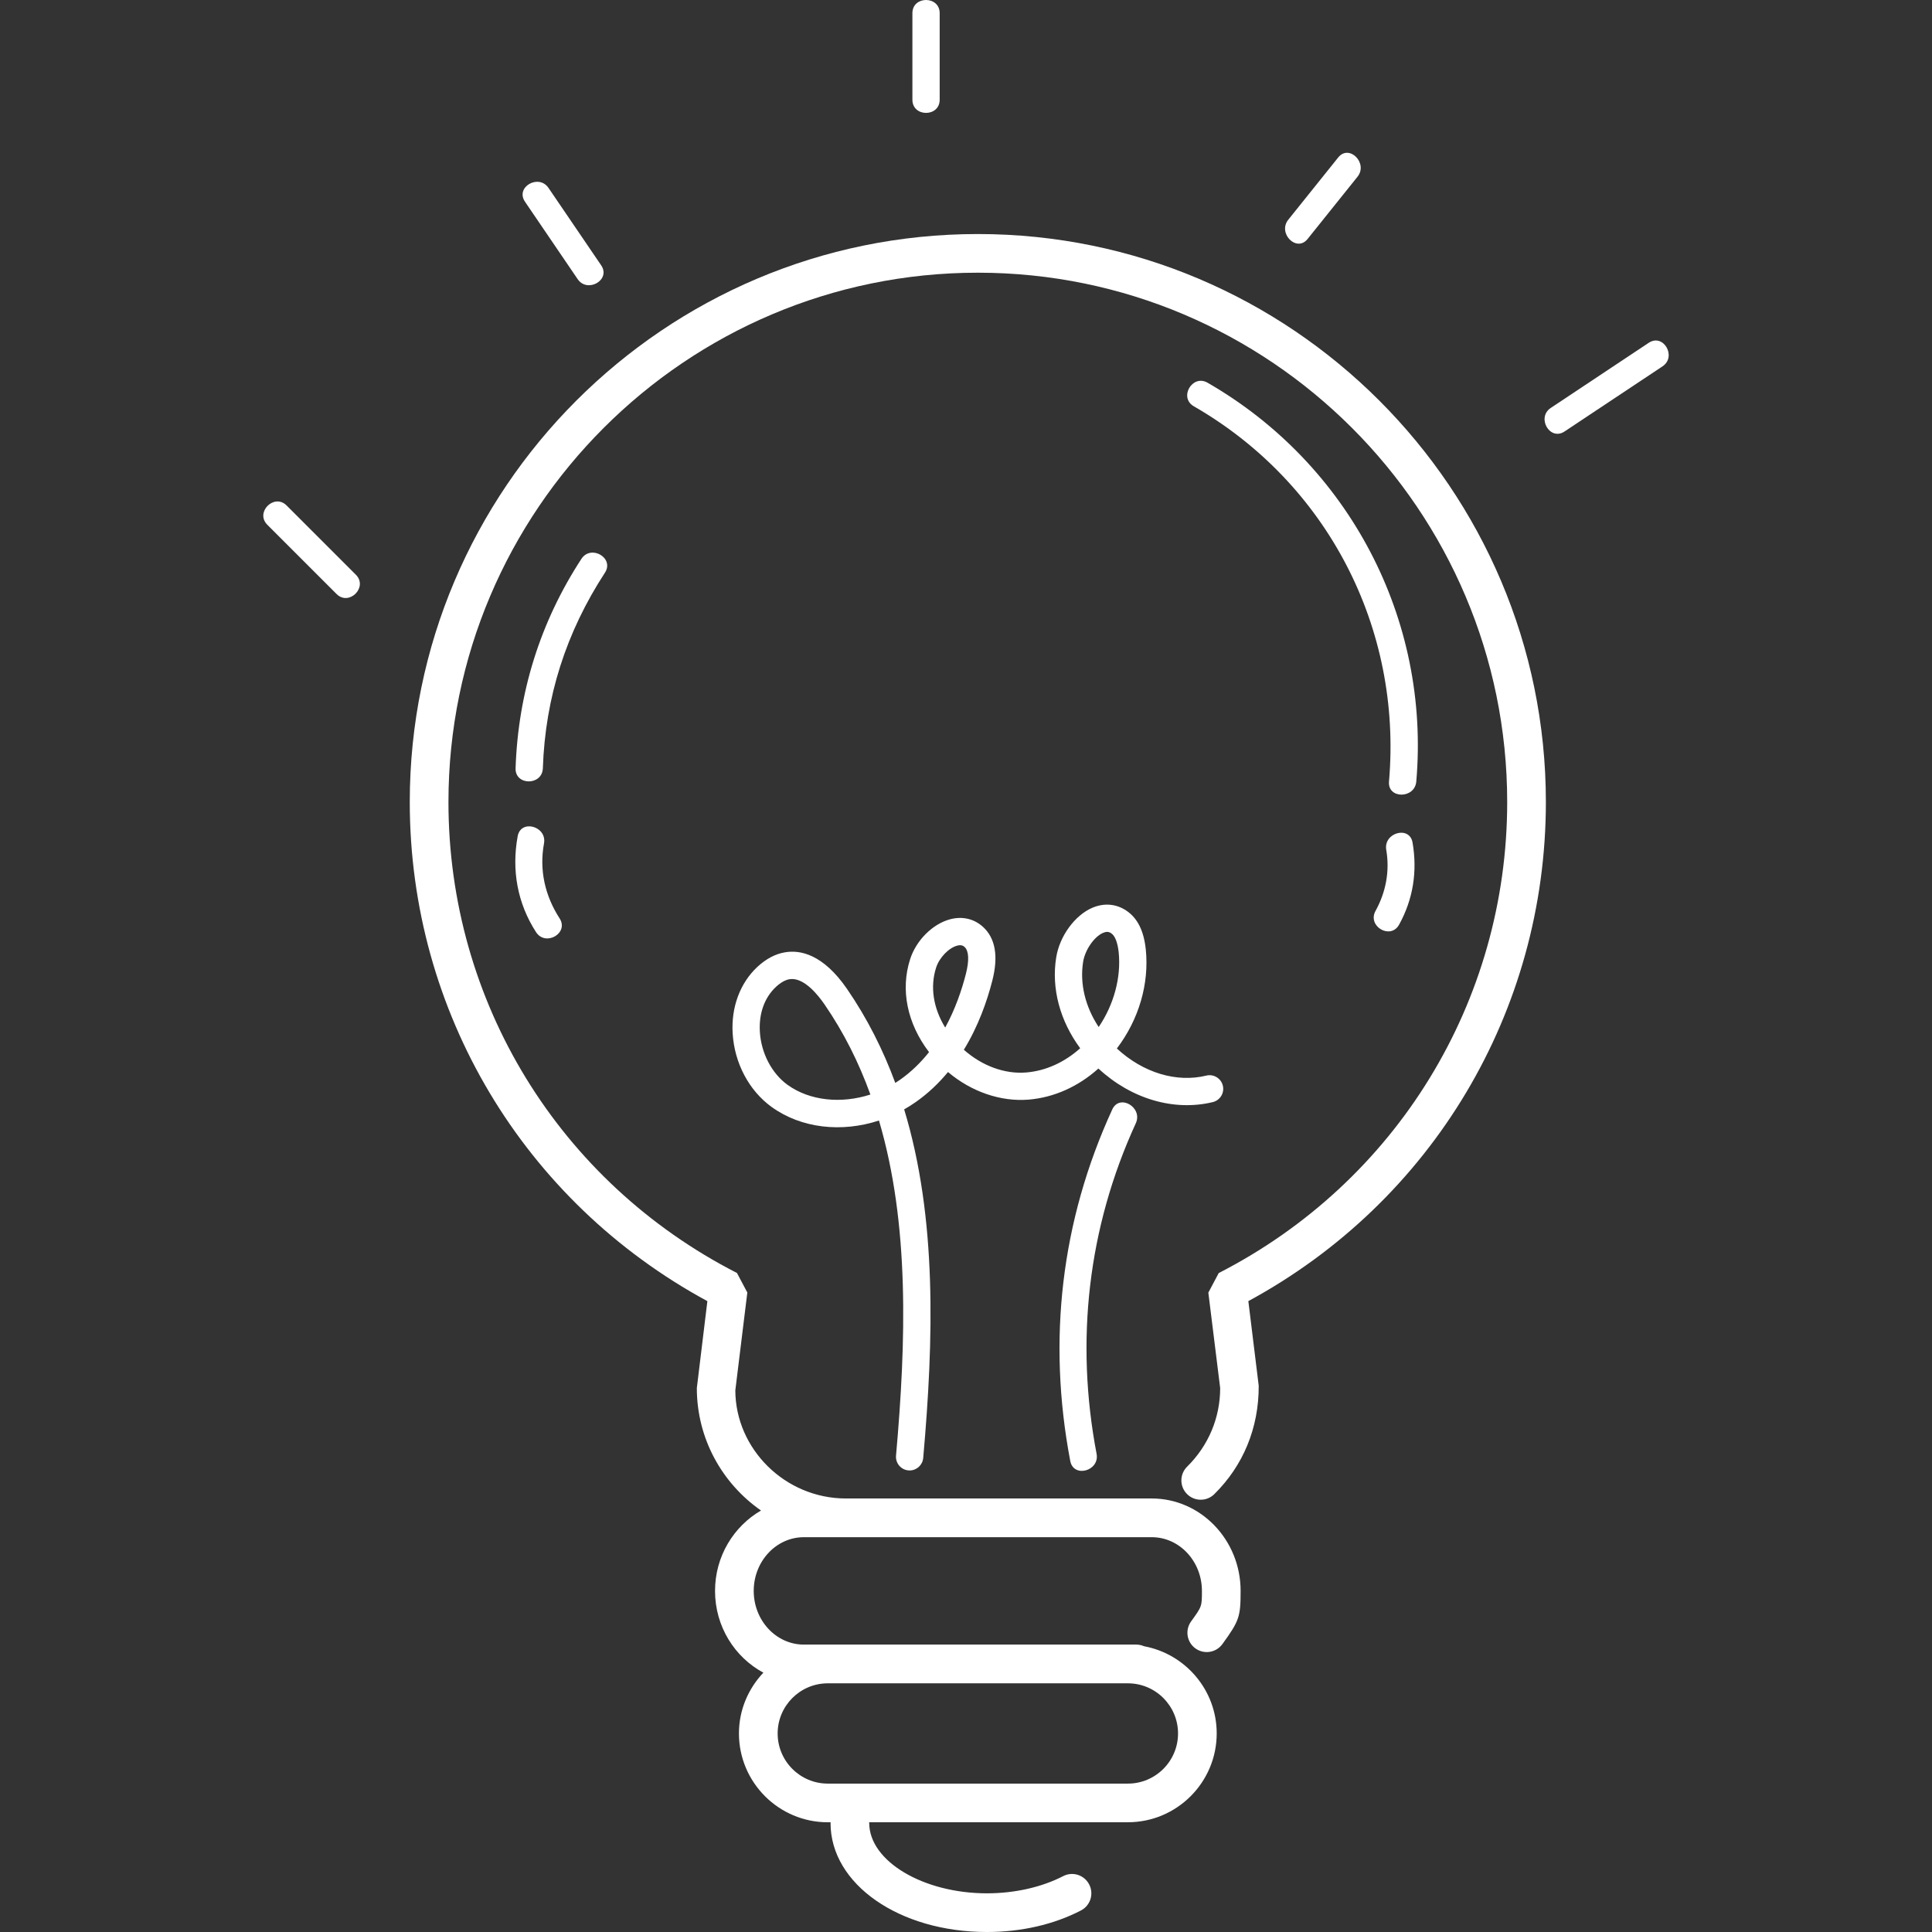
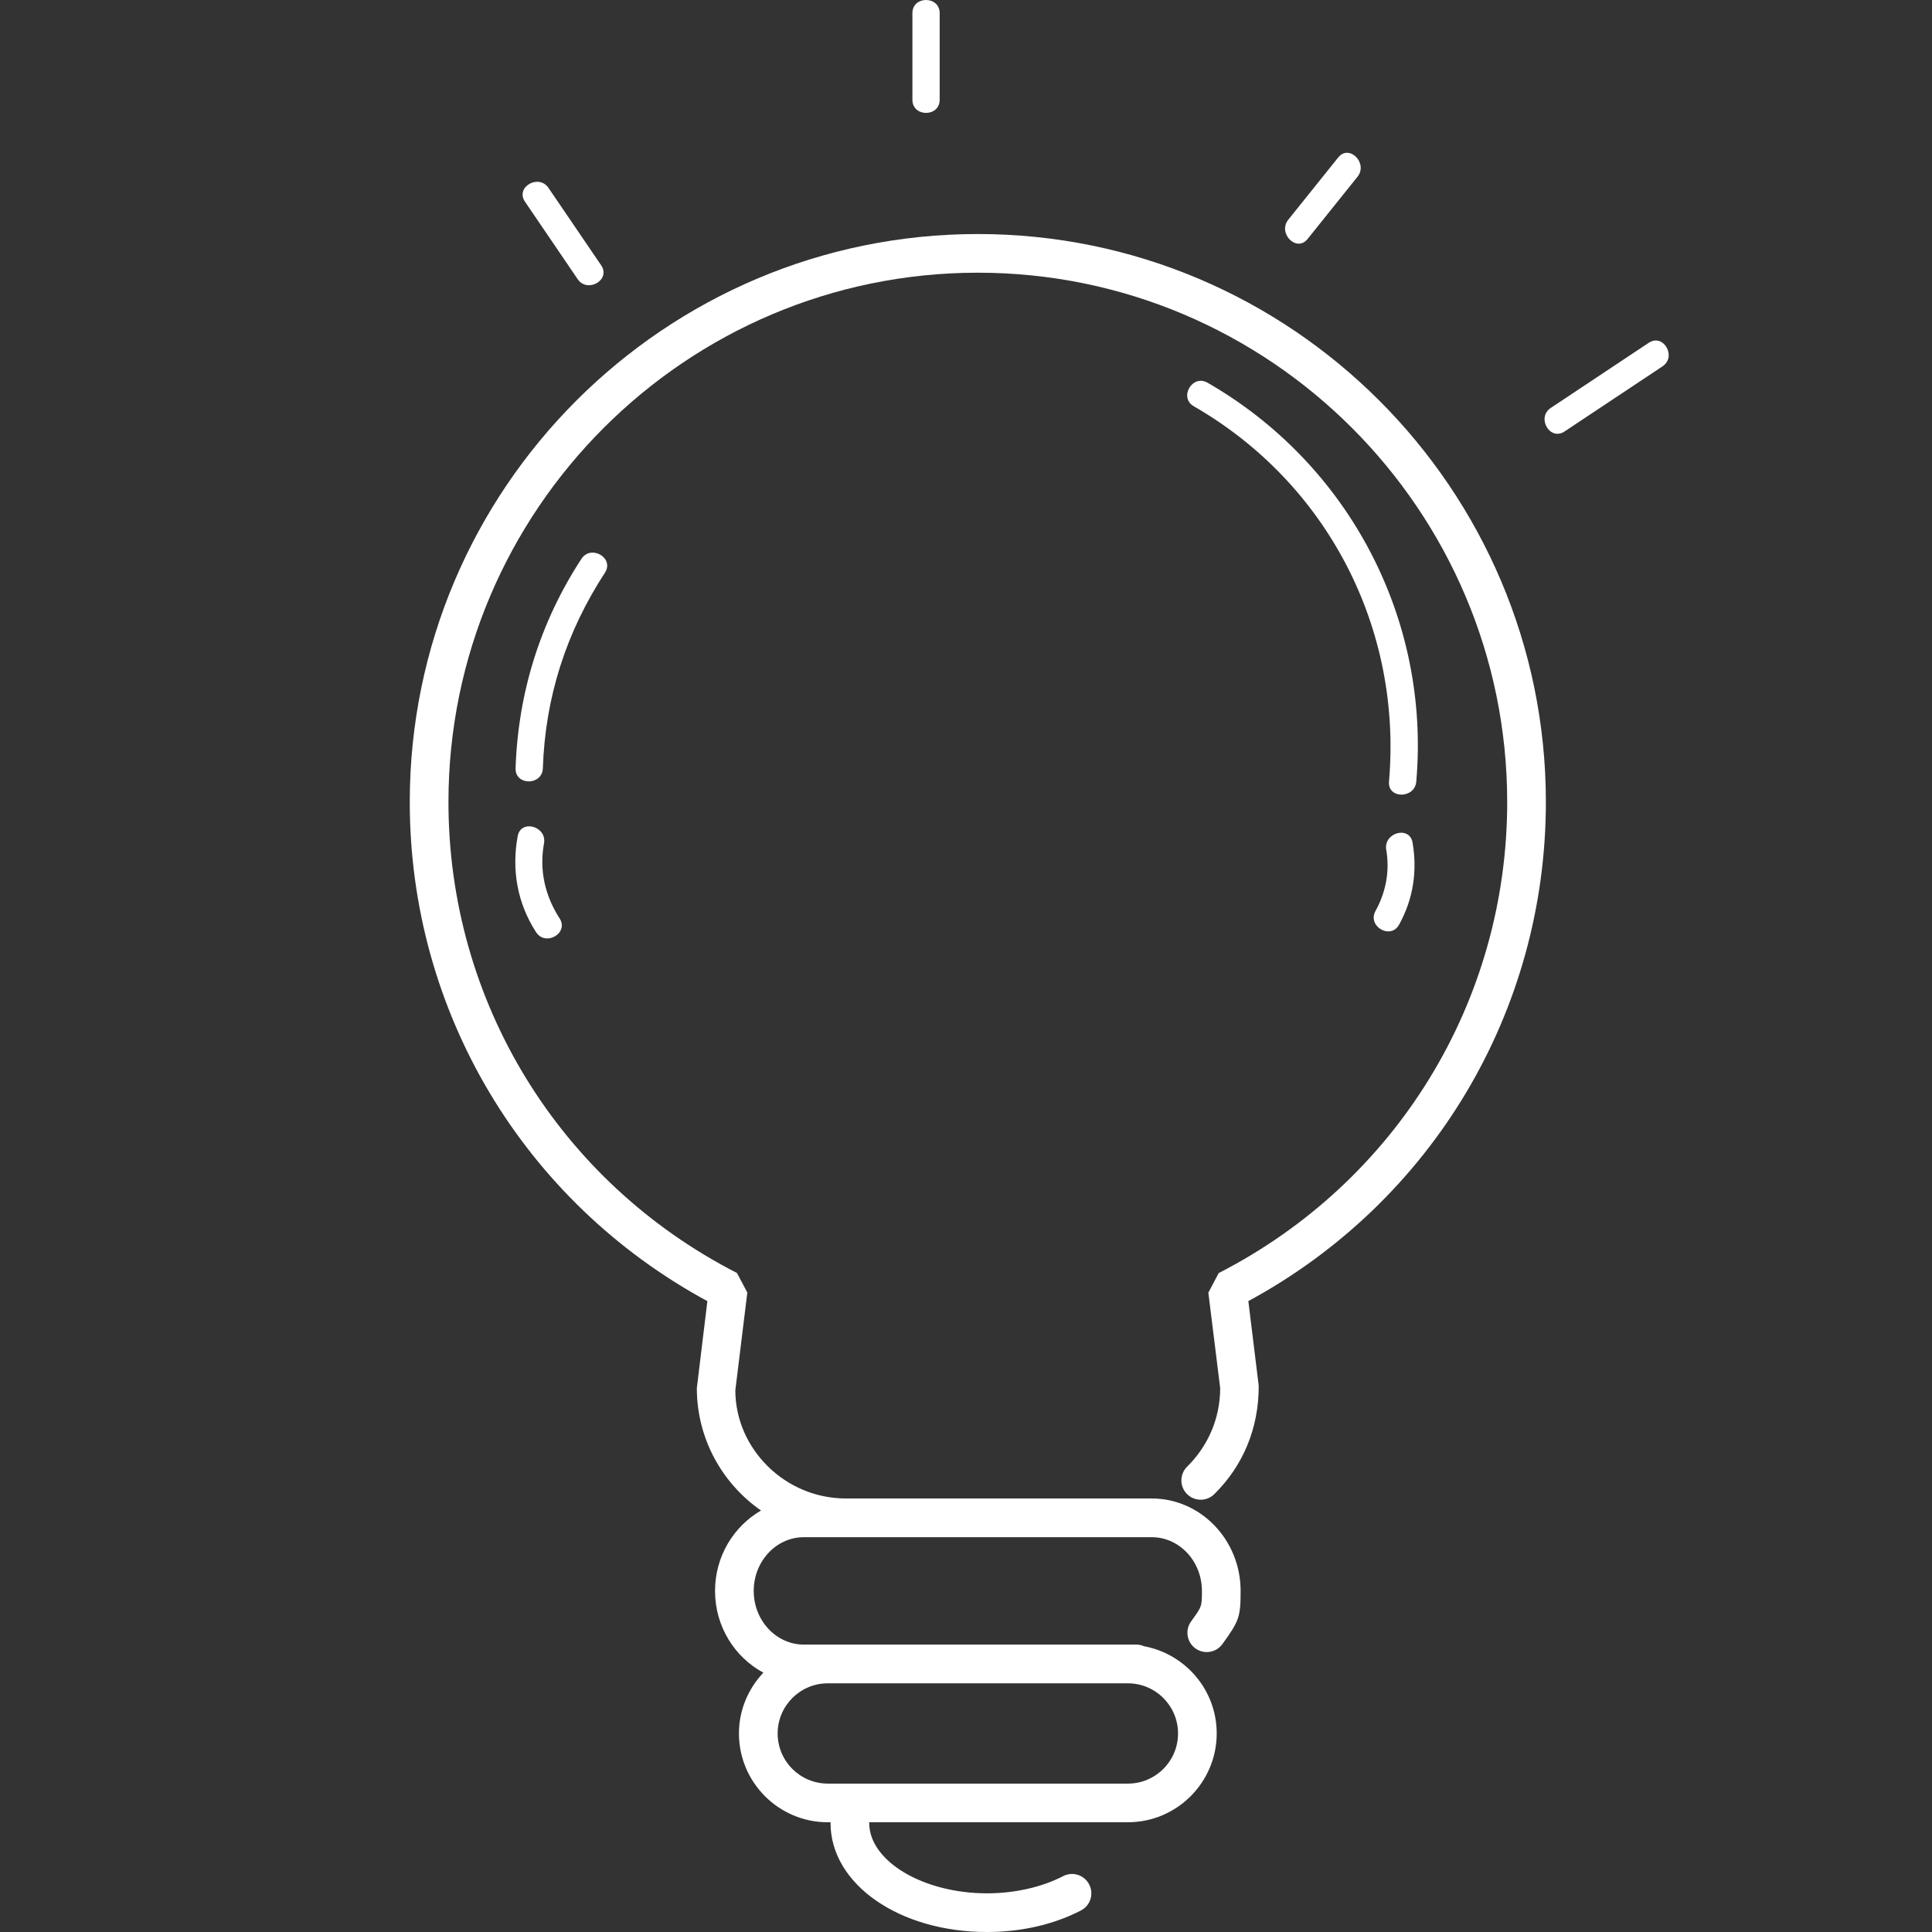
<svg xmlns="http://www.w3.org/2000/svg" fill="#ffffff" height="800px" width="800px" version="1.1" id="Layer_1" viewBox="0 0 311.633 311.633" xml:space="preserve">
  <rect x="0" y="0" width="311.633" height="311.633" fill="#333333" stroke="none" />
  <g>
    <g>
      <g>
        <path d="M157.727,37.75c-50.524,0-91.632,41.1-91.632,91.624c0,33.772,18.332,64.42,48.004,80.5l-1.7,14.024     c0,8.176,4.104,15.4,10.352,19.748c-4.396,2.548-7.416,7.376-7.416,12.972c0,5.756,3.188,10.704,7.796,13.184     c-2.424,2.568-3.94,6.004-3.94,9.804c0,7.896,6.428,14.328,14.328,14.328h0.472c-0.004,0.044-0.024,0.08-0.024,0.124     c0,9.856,11.084,17.576,25.224,17.576c5.54,0,10.784-1.204,15.16-3.472c1.532-0.788,2.128-2.672,1.332-4.204     c-0.792-1.524-2.664-2.136-4.204-1.332c-3.444,1.78-7.808,2.768-12.288,2.768c-10.292,0-18.984-5.192-18.984-11.34     c0-0.044-0.024-0.08-0.028-0.124h41.748c7.896,0,14.328-6.428,14.328-14.328c0-7.008-5.068-12.832-11.724-14.064     c-0.38-0.168-0.796-0.264-1.24-0.264h-1.36h-48.408h-3.86c-4.46,0-8.088-3.884-8.088-8.66c0-4.78,3.628-8.664,8.088-8.664h6.788     h42.54h6.792c4.46,0,8.088,3.884,8.088,8.664c0,2.508,0,2.508-1.748,4.924c-1.008,1.392-0.696,3.344,0.7,4.352     c1.388,1.004,3.34,0.696,4.352-0.7c2.716-3.748,2.936-4.392,2.936-8.58c0-8.216-6.428-14.904-14.328-14.904h-6.792h-42.54     c-9.824,0-17.816-7.996-17.844-17.44l1.936-15.78l-1.672-3.152c-28.708-14.7-46.536-43.808-46.536-75.96     c0-47.084,38.304-85.388,85.392-85.388c47.084,0,85.384,38.304,85.384,85.388c0,32.148-17.832,61.26-46.532,75.972l-1.672,3.156     l1.908,15.396c0,4.784-1.892,9.288-5.328,12.672c-1.228,1.208-1.24,3.184-0.032,4.408c1.208,1.224,3.184,1.24,4.408,0.032     c4.64-4.572,7.196-10.648,7.168-17.492l-1.672-13.648c29.66-16.084,47.992-46.728,47.992-80.5     C249.351,78.854,208.247,37.75,157.727,37.75z M133.523,271.521h48.408c4.46,0,8.088,3.628,8.088,8.088s-3.628,8.088-8.088,8.088     h-48.408c-4.46,0-8.088-3.628-8.088-8.088C125.435,275.15,129.063,271.521,133.523,271.521z" />
-         <path d="M195.627,177.769c1.18-0.288,1.904-1.476,1.616-2.66c-0.288-1.18-1.496-1.904-2.656-1.616     c-4.808,1.18-10.2-0.456-14.416-4.352c-0.004-0.008-0.012-0.016-0.02-0.02c3.548-4.672,5.24-10.444,4.664-15.988     c-0.312-2.972-1.32-5.004-3.08-6.212c-1.66-1.136-3.628-1.312-5.54-0.496c-2.82,1.204-5.268,4.56-5.824,7.976     c-0.82,5.024,0.608,10.28,3.864,14.684c-2.536,2.276-5.544,3.64-8.672,3.904c-3.52,0.3-7.184-1.08-10.092-3.66     c2.324-3.8,3.736-7.808,4.588-11.14c1.012-3.944,0.5-6.868-1.512-8.692c-1.448-1.308-3.332-1.736-5.296-1.216     c-2.82,0.752-5.468,3.396-6.44,6.42c-1.6,4.94-0.484,10.388,3.044,15.008c-1.312,1.652-2.856,3.18-4.684,4.464     c-0.248,0.176-0.508,0.344-0.76,0.504c-1.952-5.3-4.5-10.376-7.78-15.156c-3.868-5.624-7.572-6.332-10.004-5.912     c-1.548,0.252-3.036,1.04-4.436,2.328c-2.804,2.596-4.272,6.516-4.012,10.756c0.288,4.788,2.636,9.22,6.276,11.856     c4.78,3.456,11.296,4.172,17.324,2.192c4.944,16.716,4.384,35.608,2.752,54.052c-0.108,1.212,0.788,2.28,2,2.384     c0.064,0.004,0.128,0.008,0.196,0.008c1.124,0,2.084-0.864,2.188-2.008c1.692-19.112,2.244-38.728-3.072-56.232     c0.636-0.36,1.256-0.752,1.86-1.176c2.02-1.416,3.744-3.072,5.212-4.848c3.752,3.172,8.484,4.82,13.02,4.448     c4.1-0.348,7.992-2.1,11.24-5.016c0.004,0.004,0.004,0.004,0.008,0.008C182.479,177.269,189.371,179.285,195.627,177.769z      M127.031,174.985c-2.548-1.844-4.26-5.12-4.464-8.556c-0.18-2.956,0.748-5.532,2.612-7.26c0.74-0.684,1.488-1.104,2.16-1.22     c0.144-0.02,0.28-0.032,0.416-0.032c2.1,0,4.16,2.524,5.244,4.1c3.132,4.556,5.552,9.428,7.396,14.532     C135.695,178.07,130.615,177.573,127.031,174.985z M152.463,165.75c-1.928-3.136-2.468-6.588-1.46-9.696     c0.508-1.58,2.028-3.16,3.388-3.52c0.18-0.048,0.336-0.072,0.468-0.072c0.352,0,0.568,0.14,0.732,0.292     c0.688,0.624,0.76,2.168,0.208,4.34C155.131,159.701,154.087,162.773,152.463,165.75z M174.715,155.109     c0.312-1.904,1.784-4.028,3.212-4.64c0.256-0.112,0.472-0.156,0.652-0.156c0.28,0,0.492,0.108,0.672,0.232     c0.612,0.42,1.02,1.472,1.192,3.044c0.42,4.064-0.772,8.456-3.224,12.072C175.055,162.393,174.139,158.654,174.715,155.109z" />
-         <path d="M179.407,178.958c-8.268,18.016-10.476,37.244-6.772,56.708c0.528,2.78,4.772,1.604,4.244-1.168     c-3.464-18.196-1.408-36.46,6.328-53.316C184.379,178.621,180.587,176.381,179.407,178.958z" />
-         <path d="M194.783,61.734c-2.456-1.416-4.676,2.384-2.22,3.8c21.544,12.404,33.632,35.796,31.484,60.532     c-0.248,2.82,4.156,2.804,4.4,0C230.723,99.838,217.571,74.854,194.783,61.734z" />
+         <path d="M194.783,61.734c-2.456-1.416-4.676,2.384-2.22,3.8c21.544,12.404,33.632,35.796,31.484,60.532     c-0.248,2.82,4.156,2.804,4.4,0C230.723,99.838,217.571,74.854,194.783,61.734" />
        <path d="M225.675,149.149c2.28-4.128,2.964-8.608,2.172-13.24c-0.476-2.784-4.716-1.604-4.244,1.172     c0.588,3.428-0.056,6.816-1.728,9.848C220.503,149.414,224.303,151.633,225.675,149.149z" />
        <path d="M93.779,90.149c-6.652,10.196-10.204,21.604-10.616,33.768c-0.096,2.832,4.304,2.828,4.4,0     c0.388-11.452,3.756-21.948,10.016-31.544C99.127,89.993,95.319,87.786,93.779,90.149z" />
        <path d="M83.503,134.878c-1,5.444-0.056,10.808,2.96,15.476c1.532,2.368,5.344,0.168,3.8-2.22     c-2.356-3.644-3.304-7.796-2.516-12.088C88.255,133.278,84.015,132.089,83.503,134.878z" />
        <path d="M151.571,16.086V2.125c0-2.832-4.4-2.836-4.4,0v13.96C147.171,18.917,151.571,18.922,151.571,16.086z" />
        <path d="M265.939,55.297c-5.264,3.5-10.532,7-15.796,10.5c-2.348,1.56-0.148,5.376,2.22,3.8c5.264-3.5,10.532-7,15.796-10.5     C270.507,57.537,268.307,53.721,265.939,55.297z" />
-         <path d="M46.231,81.534c-2.008-2.004-5.12,1.104-3.112,3.112c3.724,3.72,7.448,7.444,11.168,11.168     c2.008,2.004,5.12-1.104,3.112-3.112C53.675,88.982,49.955,85.258,46.231,81.534z" />
        <path d="M93.171,45.018c1.584,2.328,5.4,0.128,3.8-2.22c-2.832-4.16-5.66-8.324-8.496-12.484     c-1.584-2.328-5.396-0.132-3.796,2.22C87.511,36.693,90.343,40.857,93.171,45.018z" />
        <path d="M210.915,38.549c2.684-3.344,5.364-6.692,8.048-10.036c1.756-2.188-1.34-5.32-3.112-3.112     c-2.684,3.348-5.364,6.692-8.048,10.036C206.047,37.625,209.143,40.758,210.915,38.549z" />
      </g>
    </g>
  </g>
</svg>